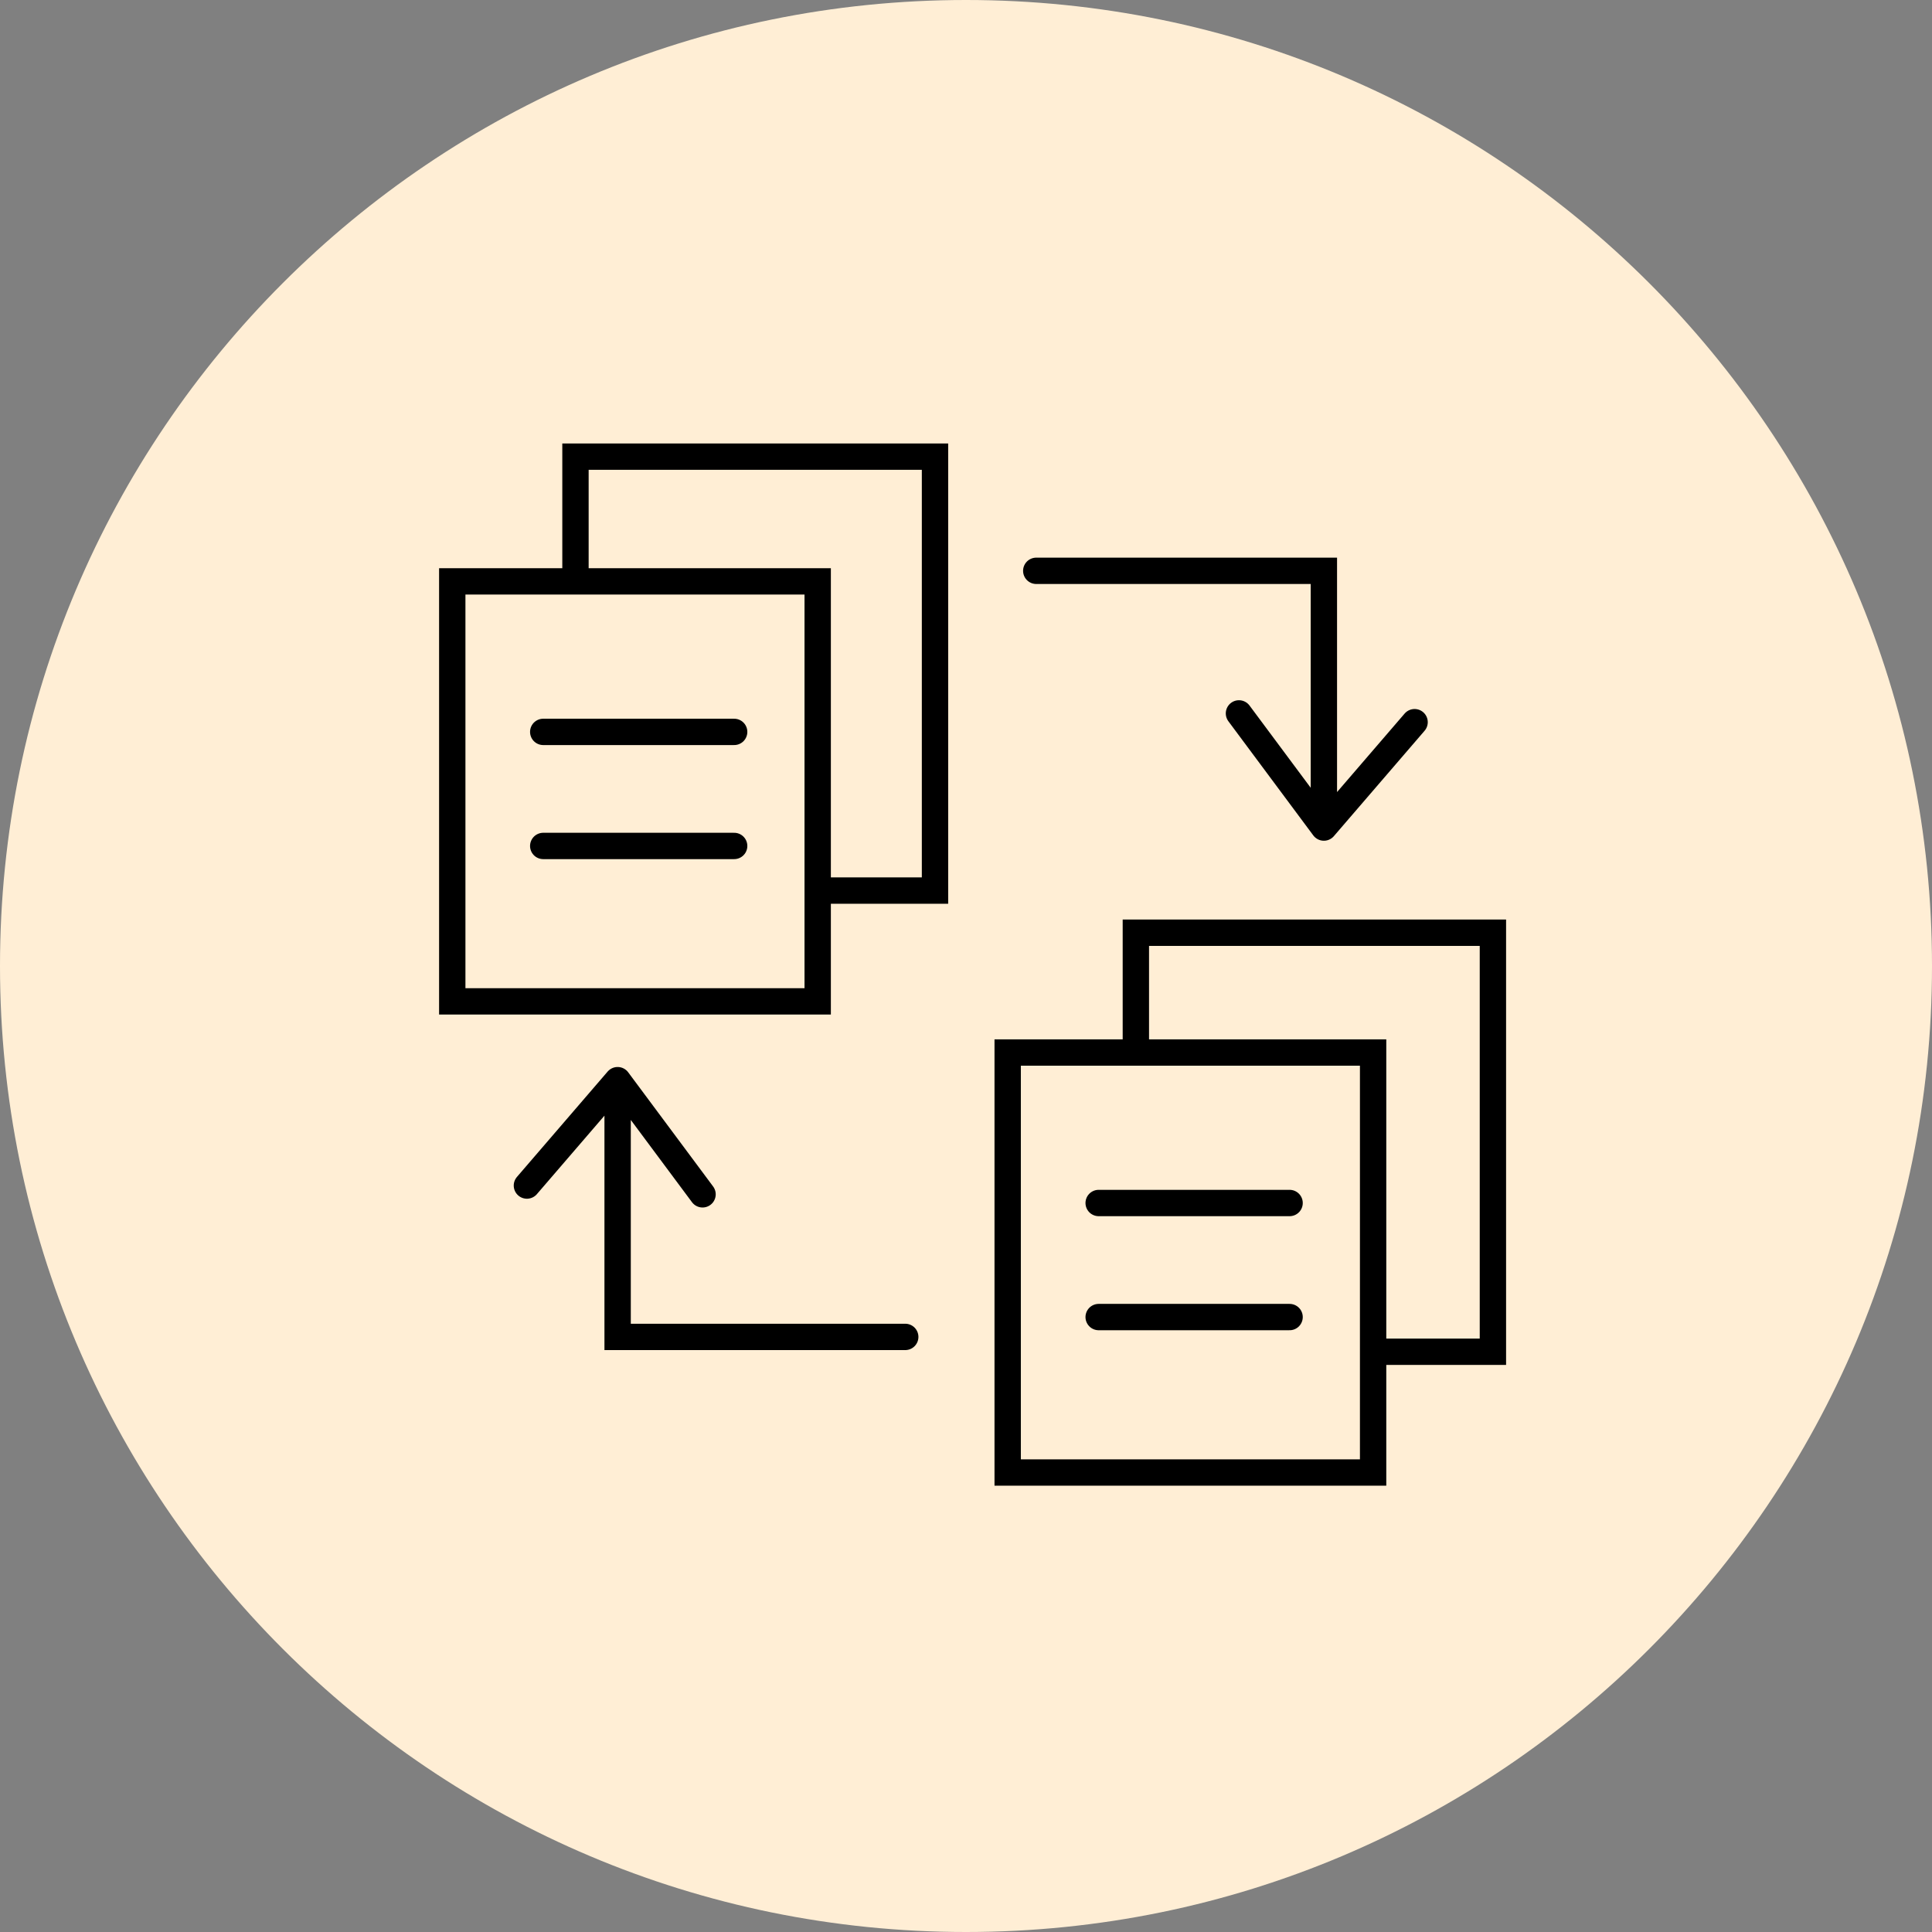
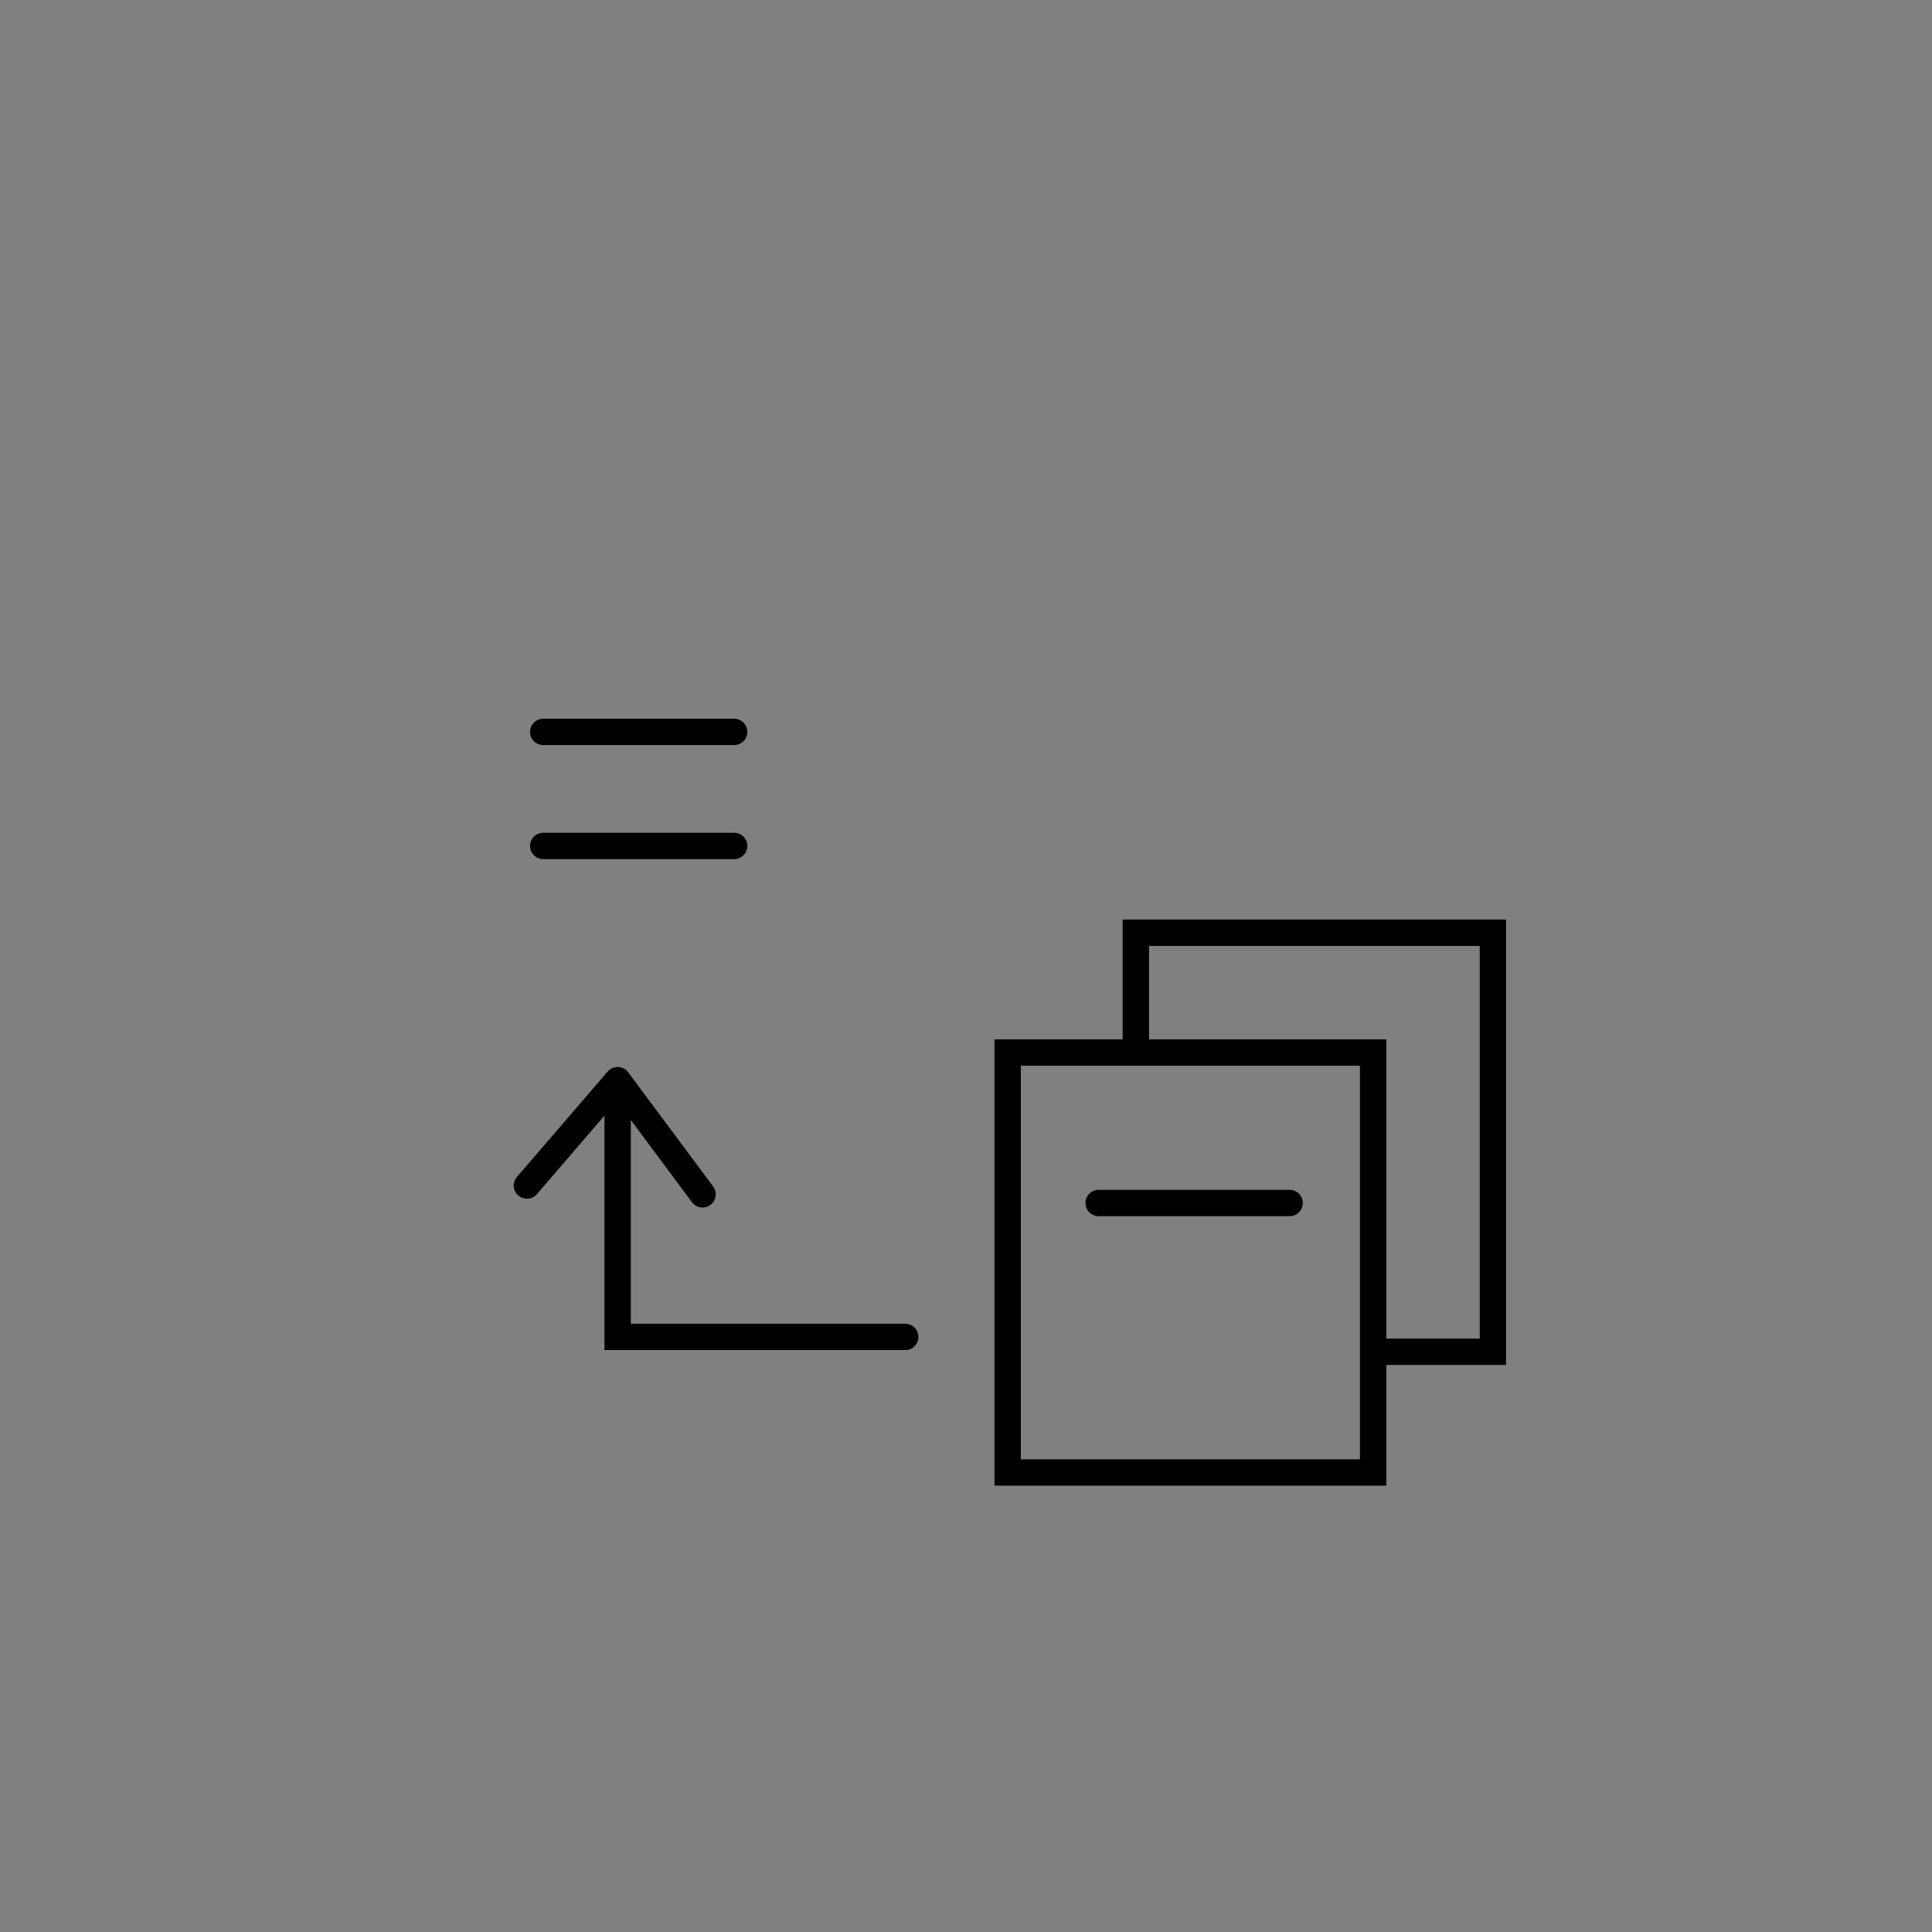
<svg xmlns="http://www.w3.org/2000/svg" width="110" height="110" viewBox="0 0 110 110" fill="none">
  <rect x="0" y="0" width="110" height="110" fill="#808080" stroke="none" />
  <g clip-path="url(#clip0_293_1358)">
-     <path d="M55 110C85.376 110 110 85.376 110 55C110 24.624 85.376 0 55 0C24.624 0 0 24.624 0 55C0 85.376 24.624 110 55 110Z" fill="#FFEED5" />
-     <rect x="25.75" y="33.102" width="20.806" height="23.912" stroke="black" stroke-width="1.5" stroke-linecap="round" />
    <rect x="57.373" y="59.927" width="20.806" height="23.912" stroke="black" stroke-width="1.5" stroke-linecap="round" />
-     <path d="M32.765 32.635V26H53.235V50.706H46.741" stroke="black" stroke-width="1.5" stroke-linecap="round" />
    <path d="M64.671 59.176V53.105H85V76.964H78.224" stroke="black" stroke-width="1.5" stroke-linecap="round" />
    <path d="M35.165 61.5V76.118H51.541M35.165 61.5L30 67.5M35.165 61.5L40 68" stroke="black" stroke-width="1.5" stroke-linecap="round" />
-     <path d="M75.376 47.118V32.5H59M75.376 47.118L80.541 41.118M75.376 47.118L70.541 40.618" stroke="black" stroke-width="1.5" stroke-linecap="round" />
    <path d="M30.929 41.671H41.8" stroke="black" stroke-width="1.5" stroke-linecap="round" />
    <path d="M62.553 68.494H73.424" stroke="black" stroke-width="1.5" stroke-linecap="round" />
    <path d="M30.929 48.165H41.8" stroke="black" stroke-width="1.5" stroke-linecap="round" />
-     <path d="M62.553 74.988H73.424" stroke="black" stroke-width="1.5" stroke-linecap="round" />
  </g>
  <defs>
    <clipPath id="clip0_293_1358">
      <rect width="110" height="110" fill="white" />
    </clipPath>
  </defs>
</svg>